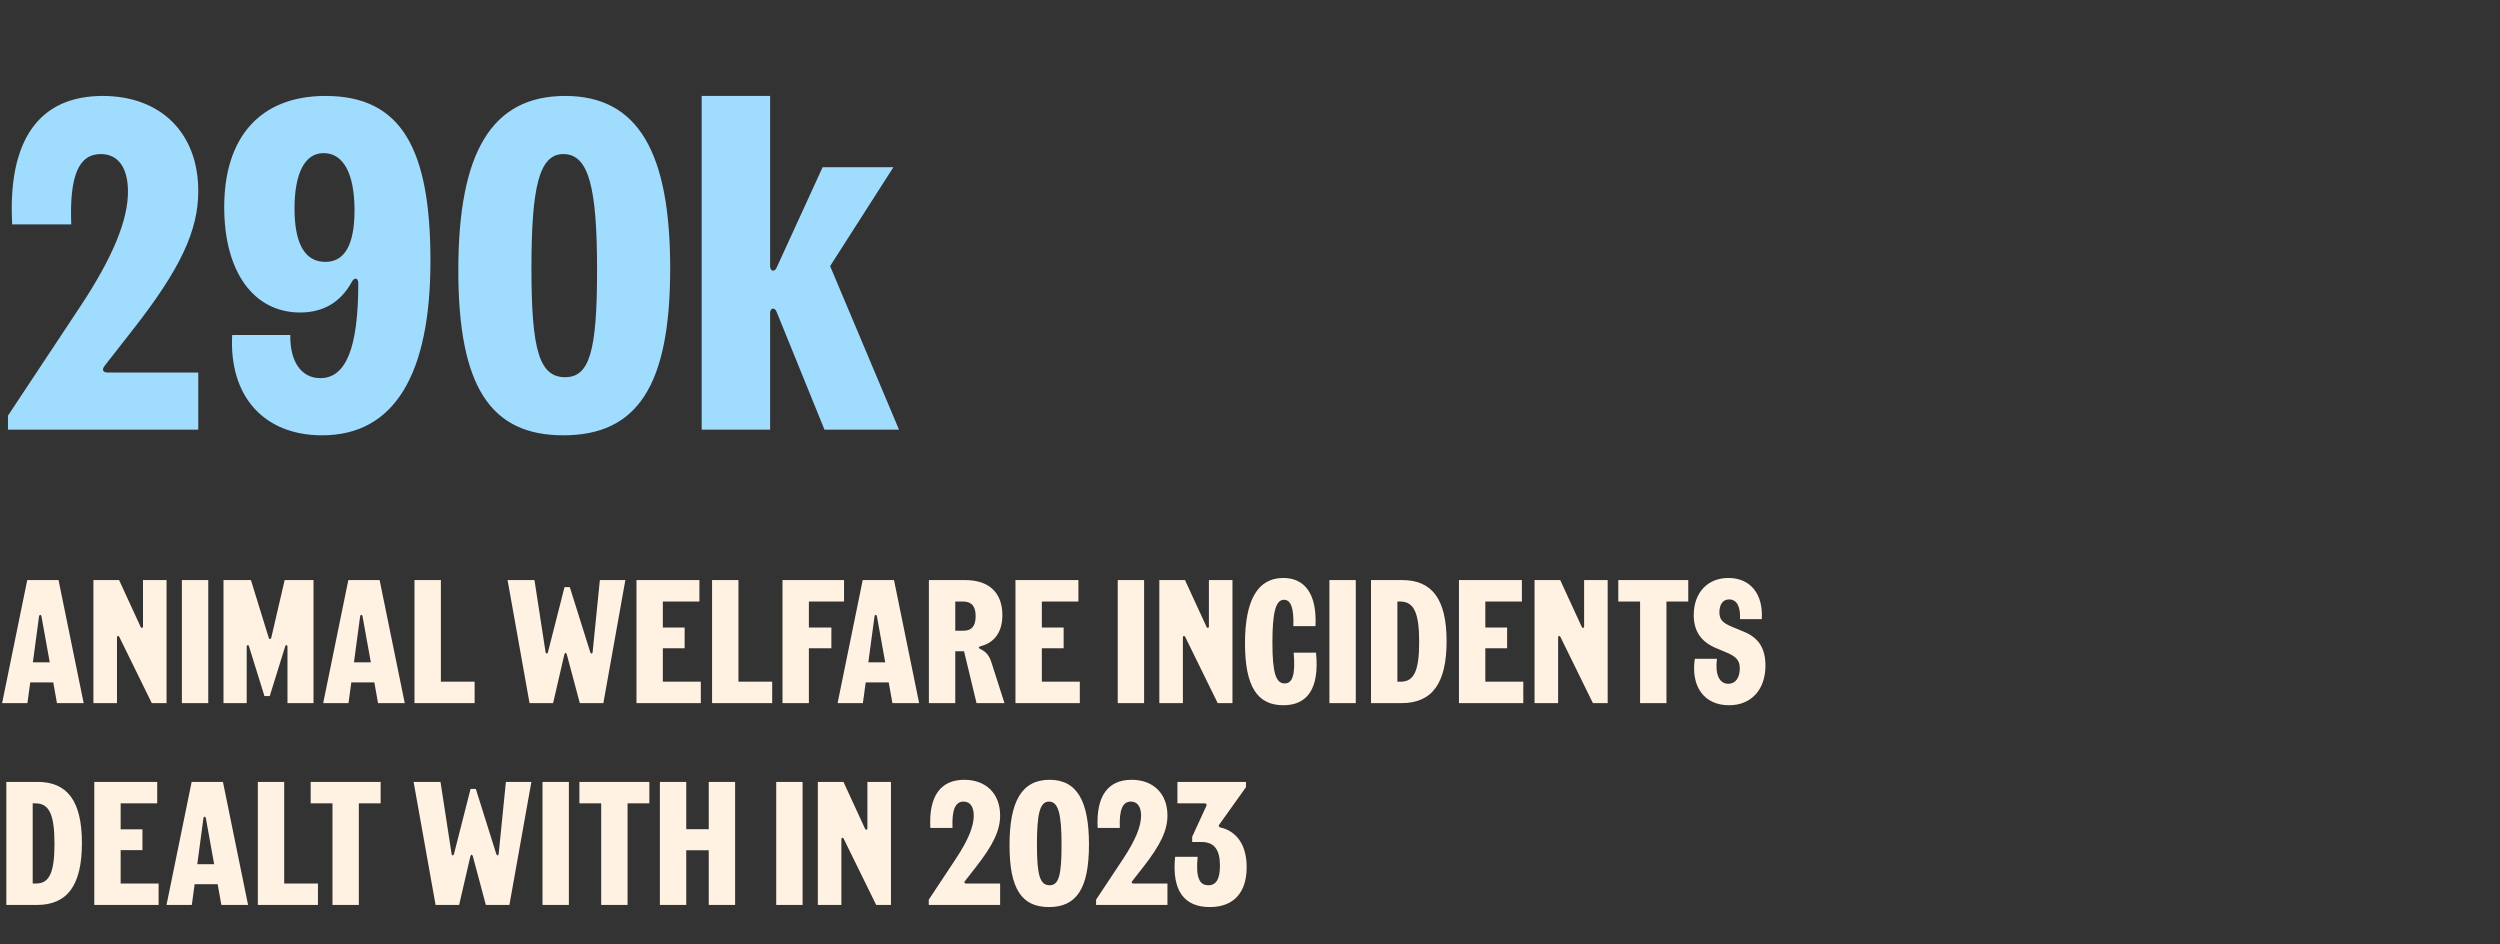
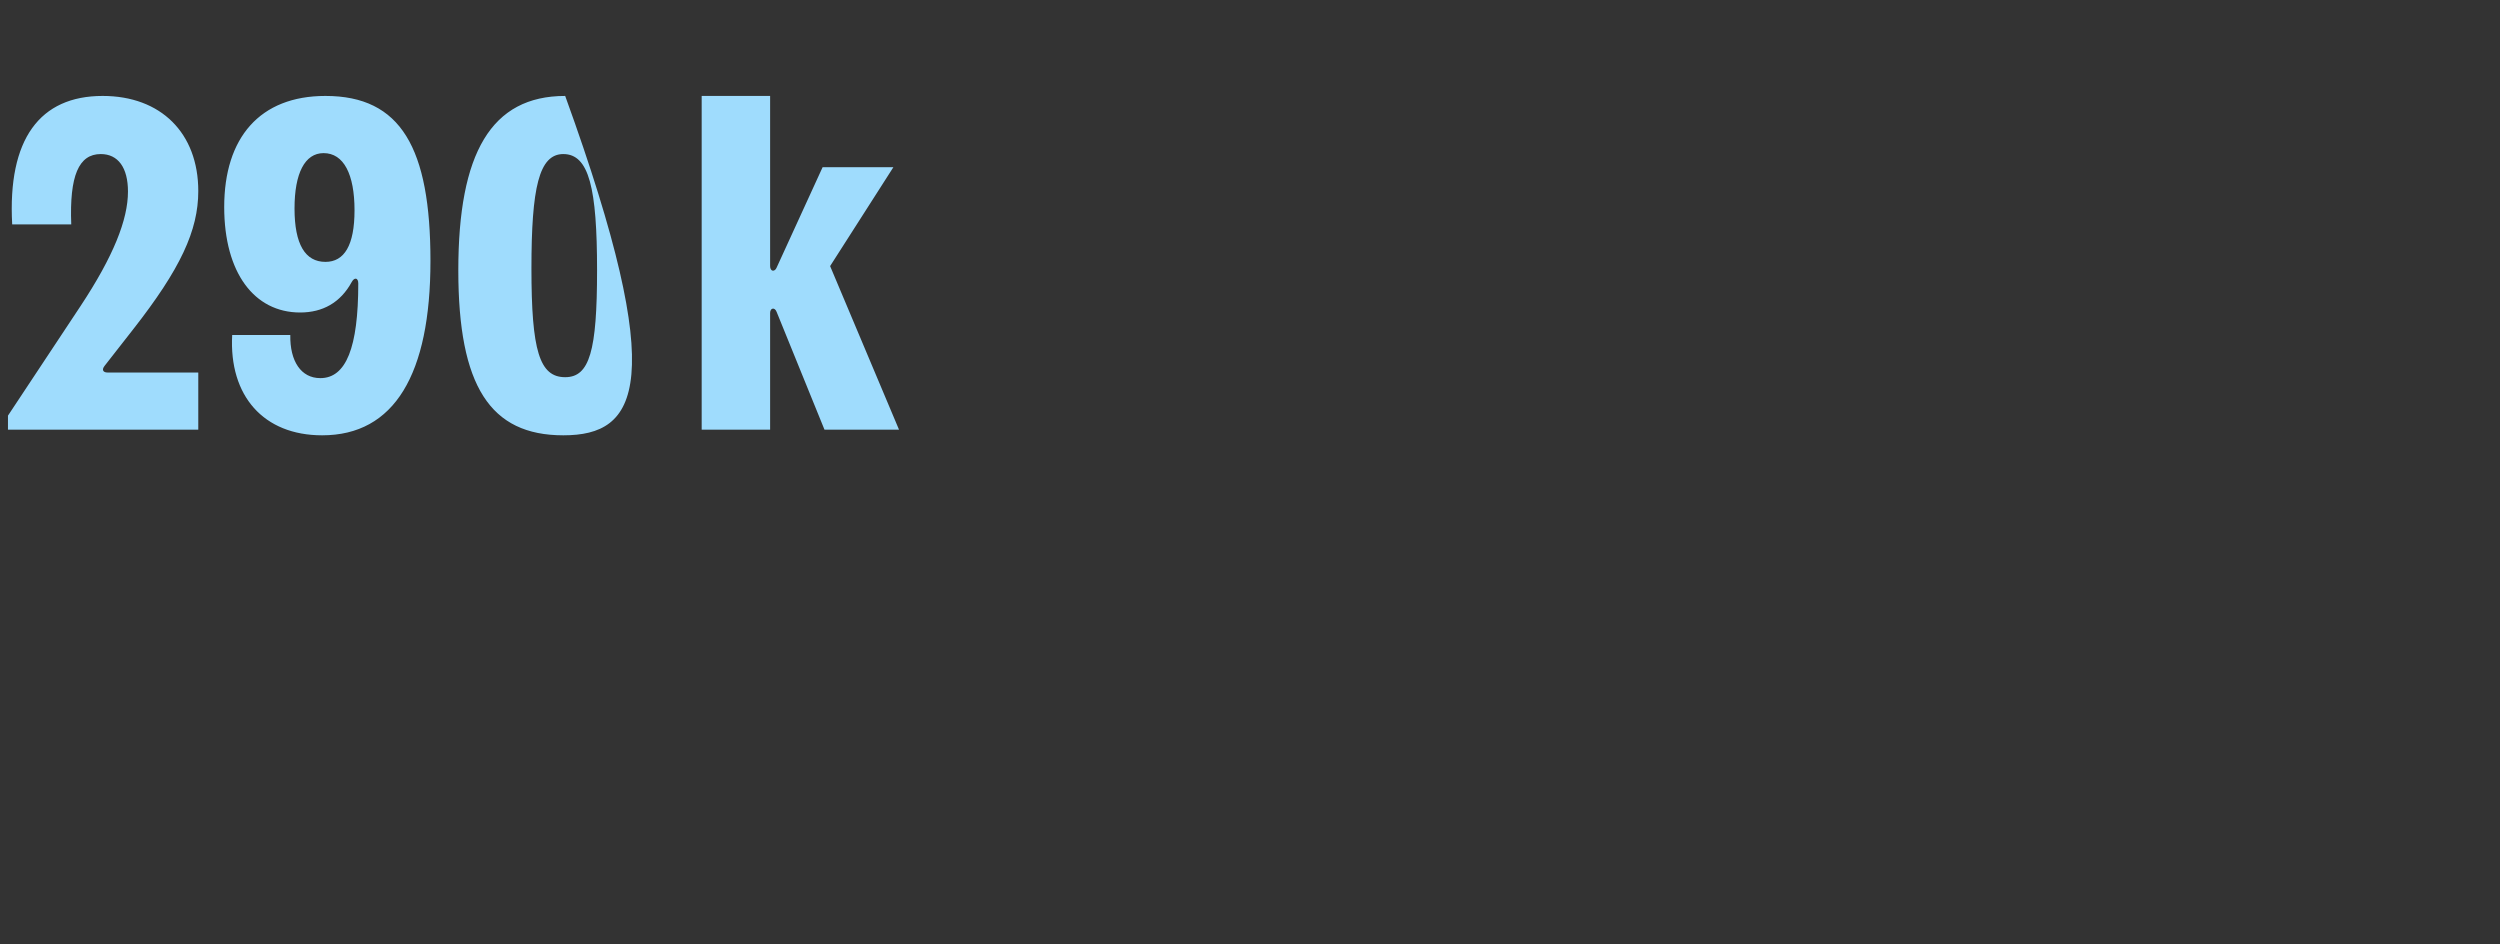
<svg xmlns="http://www.w3.org/2000/svg" width="384" height="145" viewBox="0 0 384 145" fill="none">
  <rect x="0" y="0" width="384" height="145" fill="#333333" stroke="none" />
-   <path d="M1.224 66V63.84L12.384 46.992C17.424 39.36 19.656 33.744 19.656 29.424C19.656 25.752 18.144 23.664 15.48 23.664C12.096 23.664 10.656 26.976 10.944 34.464H1.872C1.152 21.36 6.12 14.736 15.768 14.736C24.696 14.736 30.456 20.424 30.456 29.352C30.456 35.4 27.72 41.304 20.448 50.592L16.056 56.208C15.552 56.856 15.912 57.216 16.488 57.216H30.456V66H1.224ZM54.023 43.32C52.294 46.488 49.559 48 46.102 48C39.047 48 34.438 41.88 34.438 31.8C34.438 21.144 39.91 14.736 49.99 14.736C61.583 14.736 66.118 22.728 66.118 40.08C66.118 57.504 60.575 66.864 49.486 66.864C40.486 66.864 35.158 60.816 35.663 51.456H44.59C44.519 55.488 46.246 58.08 49.199 58.08C53.158 58.08 55.031 53.4 55.031 43.536C55.031 42.672 54.455 42.528 54.023 43.32ZM45.239 32.016C45.239 37.56 46.895 40.224 49.99 40.224C52.87 40.224 54.455 37.704 54.455 32.304C54.455 26.76 52.798 23.52 49.703 23.52C46.822 23.52 45.239 26.616 45.239 32.016ZM86.525 66.864C75.293 66.864 70.397 59.304 70.397 41.52C70.397 23.52 75.437 14.736 86.813 14.736C98.045 14.736 102.941 23.448 102.941 41.232C102.941 59.232 97.901 66.864 86.525 66.864ZM81.629 41.232C81.629 53.832 82.853 57.936 86.813 57.936C90.557 57.936 91.709 53.904 91.709 41.52C91.709 28.92 90.485 23.664 86.525 23.664C82.781 23.664 81.629 28.848 81.629 41.232ZM107.778 66V14.736H118.29V40.872C118.29 41.736 119.01 41.808 119.298 41.088L126.354 25.68H137.226L127.506 40.872L138.09 66H126.642L119.298 47.928C119.01 47.136 118.29 47.28 118.29 48.072V66H107.778Z" fill="#9FDCFD" />
-   <path d="M6.372 94.689C6.318 94.365 6.048 94.365 5.994 94.689L5.049 101.736H7.641L6.372 94.689ZM0.324 108L4.185 89.1H8.991L12.852 108H8.748L8.181 104.814H4.644L4.212 108H0.324ZM14.35 108V89.1H18.292L21.586 96.255C21.721 96.552 21.964 96.498 21.964 96.174V89.1H25.582V108H23.314L18.346 97.875C18.211 97.578 17.968 97.632 17.968 97.956V108H14.35ZM27.938 108V89.1H31.988V108H27.938ZM34.329 108V89.1H38.541L41.268 97.929C41.349 98.226 41.592 98.253 41.673 97.929L43.725 89.1H48.153V108H44.157V99.333C44.157 99.063 43.887 98.982 43.806 99.279L41.43 106.92H40.62L38.244 99.279C38.163 98.982 37.893 99.063 37.893 99.333V108H34.329ZM55.69 94.689C55.636 94.365 55.366 94.365 55.312 94.689L54.367 101.736H56.959L55.69 94.689ZM49.642 108L53.503 89.1H58.309L62.17 108H58.066L57.499 104.814H53.962L53.53 108H49.642ZM63.668 108V89.1H67.718V104.706H72.902V108H63.668ZM86.711 90.18H87.521L90.653 100.143C90.761 100.467 91.004 100.467 91.031 100.143L92.138 89.1H96.053L92.678 108H89.06L87.062 100.521C86.981 100.224 86.765 100.224 86.684 100.521L84.956 108H81.338L77.963 89.1H82.094L83.795 100.143C83.849 100.467 84.092 100.467 84.173 100.143L86.711 90.18ZM97.763 108V89.1H107.429V92.394H101.813V96.39H105.161V99.576H101.813V104.706H107.645V108H97.763ZM109.374 108V89.1H113.424V104.706H118.608V108H109.374ZM120.194 108V89.1H129.644V92.394H124.244V96.39H127.7V99.576H124.244V108H120.194ZM134.7 94.689C134.646 94.365 134.376 94.365 134.322 94.689L133.377 101.736H135.969L134.7 94.689ZM128.652 108L132.513 89.1H137.319L141.18 108H137.076L136.509 104.814H132.972L132.54 108H128.652ZM142.678 108V89.1H148.24C151.939 89.1 153.964 91.044 153.964 94.5C153.964 97.038 152.776 98.712 150.643 99.252C150.238 99.36 150.292 99.549 150.616 99.711C151.48 100.116 151.966 100.737 152.29 101.763L154.288 108H149.995L148.078 100.035H146.728V108H142.678ZM146.728 96.876H148.024C149.266 96.876 149.86 96.147 149.86 94.635C149.86 93.123 149.239 92.394 147.916 92.394H146.728V96.876ZM155.976 108V89.1H165.642V92.394H160.026V96.39H163.374V99.576H160.026V104.706H165.858V108H155.976ZM171.684 108V89.1H175.734V108H171.684ZM178.074 108V89.1H182.016L185.31 96.255C185.445 96.552 185.688 96.498 185.688 96.174V89.1H189.306V108H187.038L182.07 97.875C181.935 97.578 181.692 97.632 181.692 97.956V108H178.074ZM197.117 108.324C193.121 108.324 191.231 105.435 191.231 98.82C191.231 92.178 193.175 88.776 197.117 88.776C200.438 88.776 202.301 91.26 202.058 96.174H198.656C198.764 93.366 198.251 92.124 197.225 92.124C195.929 92.124 195.443 94.122 195.443 98.712C195.443 103.383 195.983 104.976 197.333 104.976C198.494 104.976 199.007 103.734 198.71 100.251H202.139C202.706 105.867 200.735 108.324 197.117 108.324ZM204.197 108V89.1H208.247V108H204.197ZM210.587 108V89.1H215.393C220.01 89.1 222.197 92.097 222.197 98.496C222.197 104.949 219.983 108 215.285 108H210.587ZM214.637 104.706H215.177C217.202 104.706 217.985 103.005 217.985 98.604C217.985 94.122 217.175 92.394 215.069 92.394H214.637V104.706ZM224.096 108V89.1H233.762V92.394H228.146V96.39H231.494V99.576H228.146V104.706H233.978V108H224.096ZM235.707 108V89.1H239.649L242.943 96.255C243.078 96.552 243.321 96.498 243.321 96.174V89.1H246.939V108H244.671L239.703 97.875C239.568 97.578 239.325 97.632 239.325 97.956V108H235.707ZM251.918 108V92.394H248.57V89.1H259.316V92.394H255.968V108H251.918ZM265.585 108.324C261.778 108.324 259.699 105.489 260.32 101.196H263.722C263.425 103.518 264.046 105.03 265.477 105.03C266.584 105.03 267.232 104.085 267.232 102.654C267.232 101.466 266.719 100.845 265.072 100.17L263.587 99.549C261.265 98.577 260.158 96.93 260.158 94.473C260.158 91.044 262.291 88.776 265.477 88.776C268.879 88.776 270.85 91.26 270.607 95.094H267.259C267.367 93.231 266.8 92.07 265.585 92.07C264.64 92.07 264.1 92.853 264.1 94.041C264.1 95.121 264.559 95.661 265.99 96.255L267.934 97.065C270.148 97.983 271.174 99.63 271.174 102.222C271.174 105.948 268.987 108.324 265.585 108.324ZM0.972 139V120.1H5.778C10.395 120.1 12.582 123.097 12.582 129.496C12.582 135.949 10.368 139 5.67 139H0.972ZM5.022 135.706H5.562C7.587 135.706 8.37 134.005 8.37 129.604C8.37 125.122 7.56 123.394 5.454 123.394H5.022V135.706ZM14.482 139V120.1H24.148V123.394H18.532V127.39H21.88V130.576H18.532V135.706H24.363V139H14.482ZM31.624 125.689C31.57 125.365 31.3 125.365 31.246 125.689L30.301 132.736H32.893L31.624 125.689ZM25.576 139L29.437 120.1H34.243L38.104 139H34L33.433 135.814H29.896L29.464 139H25.576ZM39.602 139V120.1H43.652V135.706H48.836V139H39.602ZM51.067 139V123.394H47.719V120.1H58.465V123.394H55.117V139H51.067ZM72.278 121.18H73.088L76.22 131.143C76.328 131.467 76.571 131.467 76.598 131.143L77.705 120.1H81.62L78.245 139H74.627L72.629 131.521C72.548 131.224 72.332 131.224 72.251 131.521L70.523 139H66.905L63.53 120.1H67.661L69.362 131.143C69.416 131.467 69.659 131.467 69.74 131.143L72.278 121.18ZM83.33 139V120.1H87.38V139H83.33ZM92.343 139V123.394H88.995V120.1H99.741V123.394H96.393V139H92.343ZM108.864 139V130.603H105.408V139H101.358V120.1H105.408V127.363H108.864V120.1H112.914V139H108.864ZM119.228 139V120.1H123.278V139H119.228ZM125.618 139V120.1H129.56L132.854 127.255C132.989 127.552 133.232 127.498 133.232 127.174V120.1H136.85V139H134.582L129.614 128.875C129.479 128.578 129.236 128.632 129.236 128.956V139H125.618ZM142.658 139V138.19L146.843 131.872C148.733 129.01 149.57 126.904 149.57 125.284C149.57 123.907 149.003 123.124 148.004 123.124C146.735 123.124 146.195 124.366 146.303 127.174H142.901C142.631 122.26 144.494 119.776 148.112 119.776C151.46 119.776 153.62 121.909 153.62 125.257C153.62 127.525 152.594 129.739 149.867 133.222L148.22 135.328C148.031 135.571 148.166 135.706 148.382 135.706H153.62V139H142.658ZM161.11 139.324C156.898 139.324 155.062 136.489 155.062 129.82C155.062 123.07 156.952 119.776 161.218 119.776C165.43 119.776 167.266 123.043 167.266 129.712C167.266 136.462 165.376 139.324 161.11 139.324ZM159.274 129.712C159.274 134.437 159.733 135.976 161.218 135.976C162.622 135.976 163.054 134.464 163.054 129.82C163.054 125.095 162.595 123.124 161.11 123.124C159.706 123.124 159.274 125.068 159.274 129.712ZM168.359 139V138.19L172.544 131.872C174.434 129.01 175.271 126.904 175.271 125.284C175.271 123.907 174.704 123.124 173.705 123.124C172.436 123.124 171.896 124.366 172.004 127.174H168.602C168.332 122.26 170.195 119.776 173.813 119.776C177.161 119.776 179.321 121.909 179.321 125.257C179.321 127.525 178.295 129.739 175.568 133.222L173.921 135.328C173.732 135.571 173.867 135.706 174.083 135.706H179.321V139H168.359ZM185.819 139.324C181.931 139.324 179.96 136.84 180.5 131.602H183.956C183.659 134.734 184.199 135.976 185.603 135.976C186.818 135.976 187.385 135.004 187.385 132.952C187.385 130.495 186.494 129.334 184.577 129.334H183.119V128.524L185.306 123.772C185.414 123.529 185.252 123.394 185.036 123.394H180.851V120.1H191.381V120.91L187.277 126.661C187.142 126.85 187.196 127.039 187.439 127.093C190.031 127.687 191.489 129.874 191.489 133.195C191.489 137.11 189.491 139.324 185.819 139.324Z" fill="#FFF2E2" />
+   <path d="M1.224 66V63.84L12.384 46.992C17.424 39.36 19.656 33.744 19.656 29.424C19.656 25.752 18.144 23.664 15.48 23.664C12.096 23.664 10.656 26.976 10.944 34.464H1.872C1.152 21.36 6.12 14.736 15.768 14.736C24.696 14.736 30.456 20.424 30.456 29.352C30.456 35.4 27.72 41.304 20.448 50.592L16.056 56.208C15.552 56.856 15.912 57.216 16.488 57.216H30.456V66H1.224ZM54.023 43.32C52.294 46.488 49.559 48 46.102 48C39.047 48 34.438 41.88 34.438 31.8C34.438 21.144 39.91 14.736 49.99 14.736C61.583 14.736 66.118 22.728 66.118 40.08C66.118 57.504 60.575 66.864 49.486 66.864C40.486 66.864 35.158 60.816 35.663 51.456H44.59C44.519 55.488 46.246 58.08 49.199 58.08C53.158 58.08 55.031 53.4 55.031 43.536C55.031 42.672 54.455 42.528 54.023 43.32ZM45.239 32.016C45.239 37.56 46.895 40.224 49.99 40.224C52.87 40.224 54.455 37.704 54.455 32.304C54.455 26.76 52.798 23.52 49.703 23.52C46.822 23.52 45.239 26.616 45.239 32.016ZM86.525 66.864C75.293 66.864 70.397 59.304 70.397 41.52C70.397 23.52 75.437 14.736 86.813 14.736C102.941 59.232 97.901 66.864 86.525 66.864ZM81.629 41.232C81.629 53.832 82.853 57.936 86.813 57.936C90.557 57.936 91.709 53.904 91.709 41.52C91.709 28.92 90.485 23.664 86.525 23.664C82.781 23.664 81.629 28.848 81.629 41.232ZM107.778 66V14.736H118.29V40.872C118.29 41.736 119.01 41.808 119.298 41.088L126.354 25.68H137.226L127.506 40.872L138.09 66H126.642L119.298 47.928C119.01 47.136 118.29 47.28 118.29 48.072V66H107.778Z" fill="#9FDCFD" />
</svg>